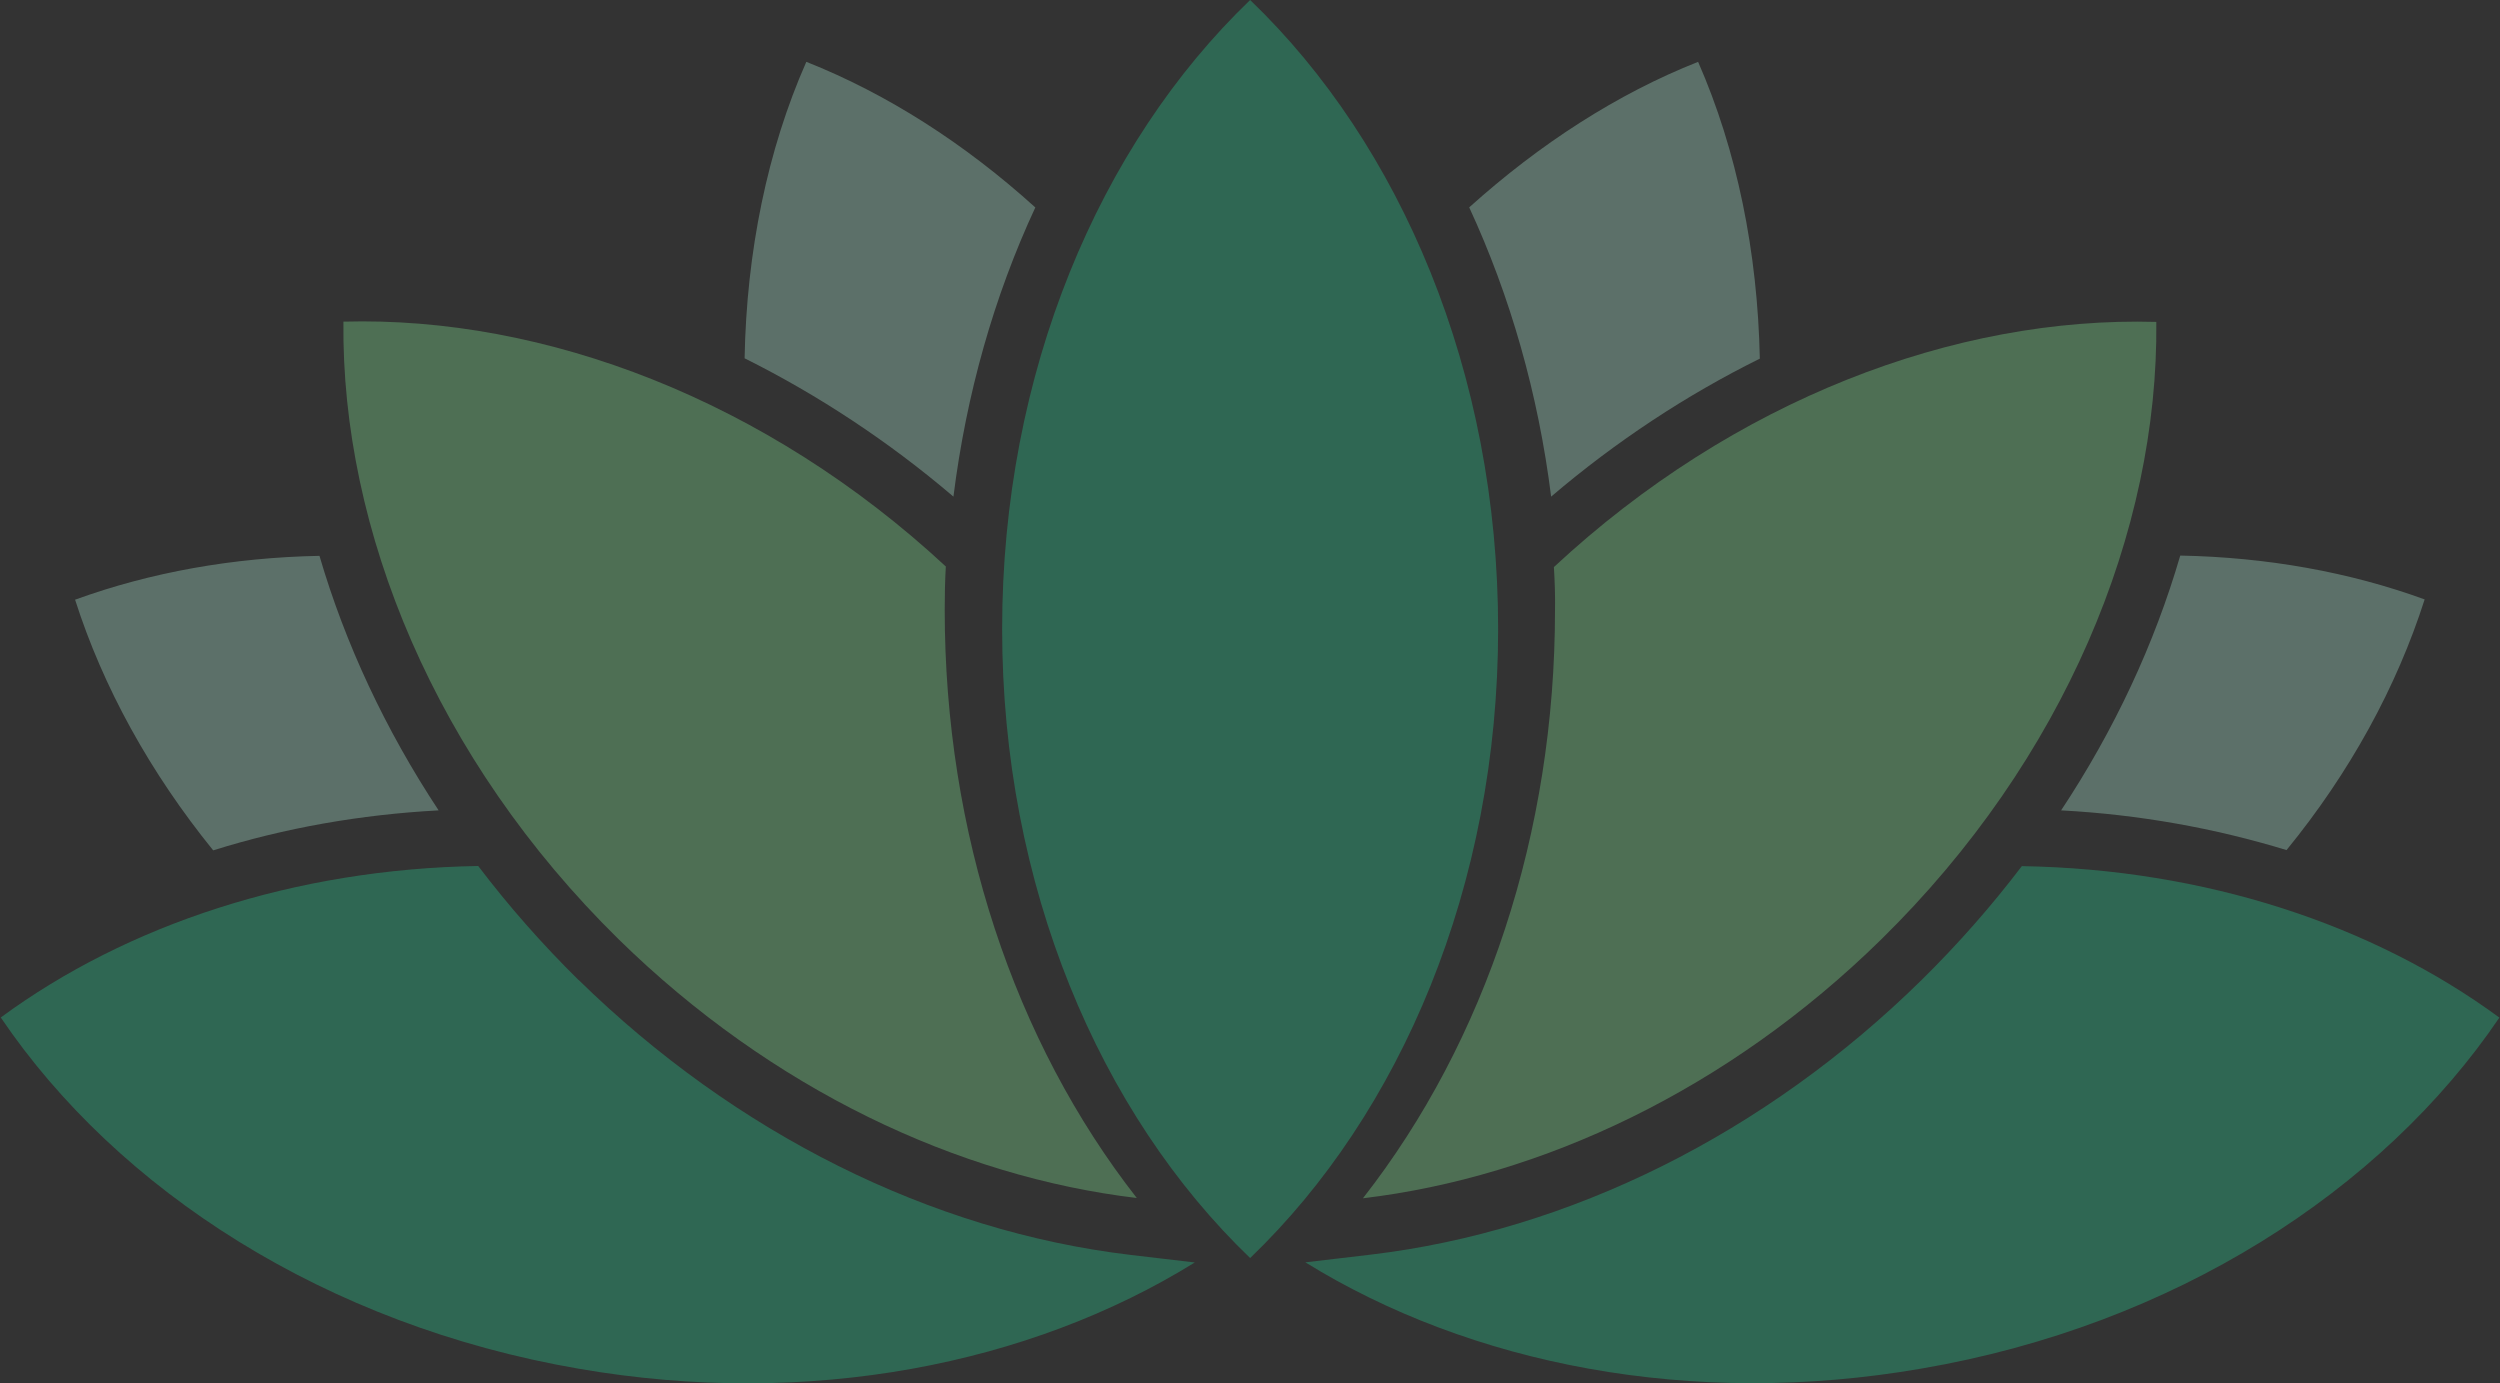
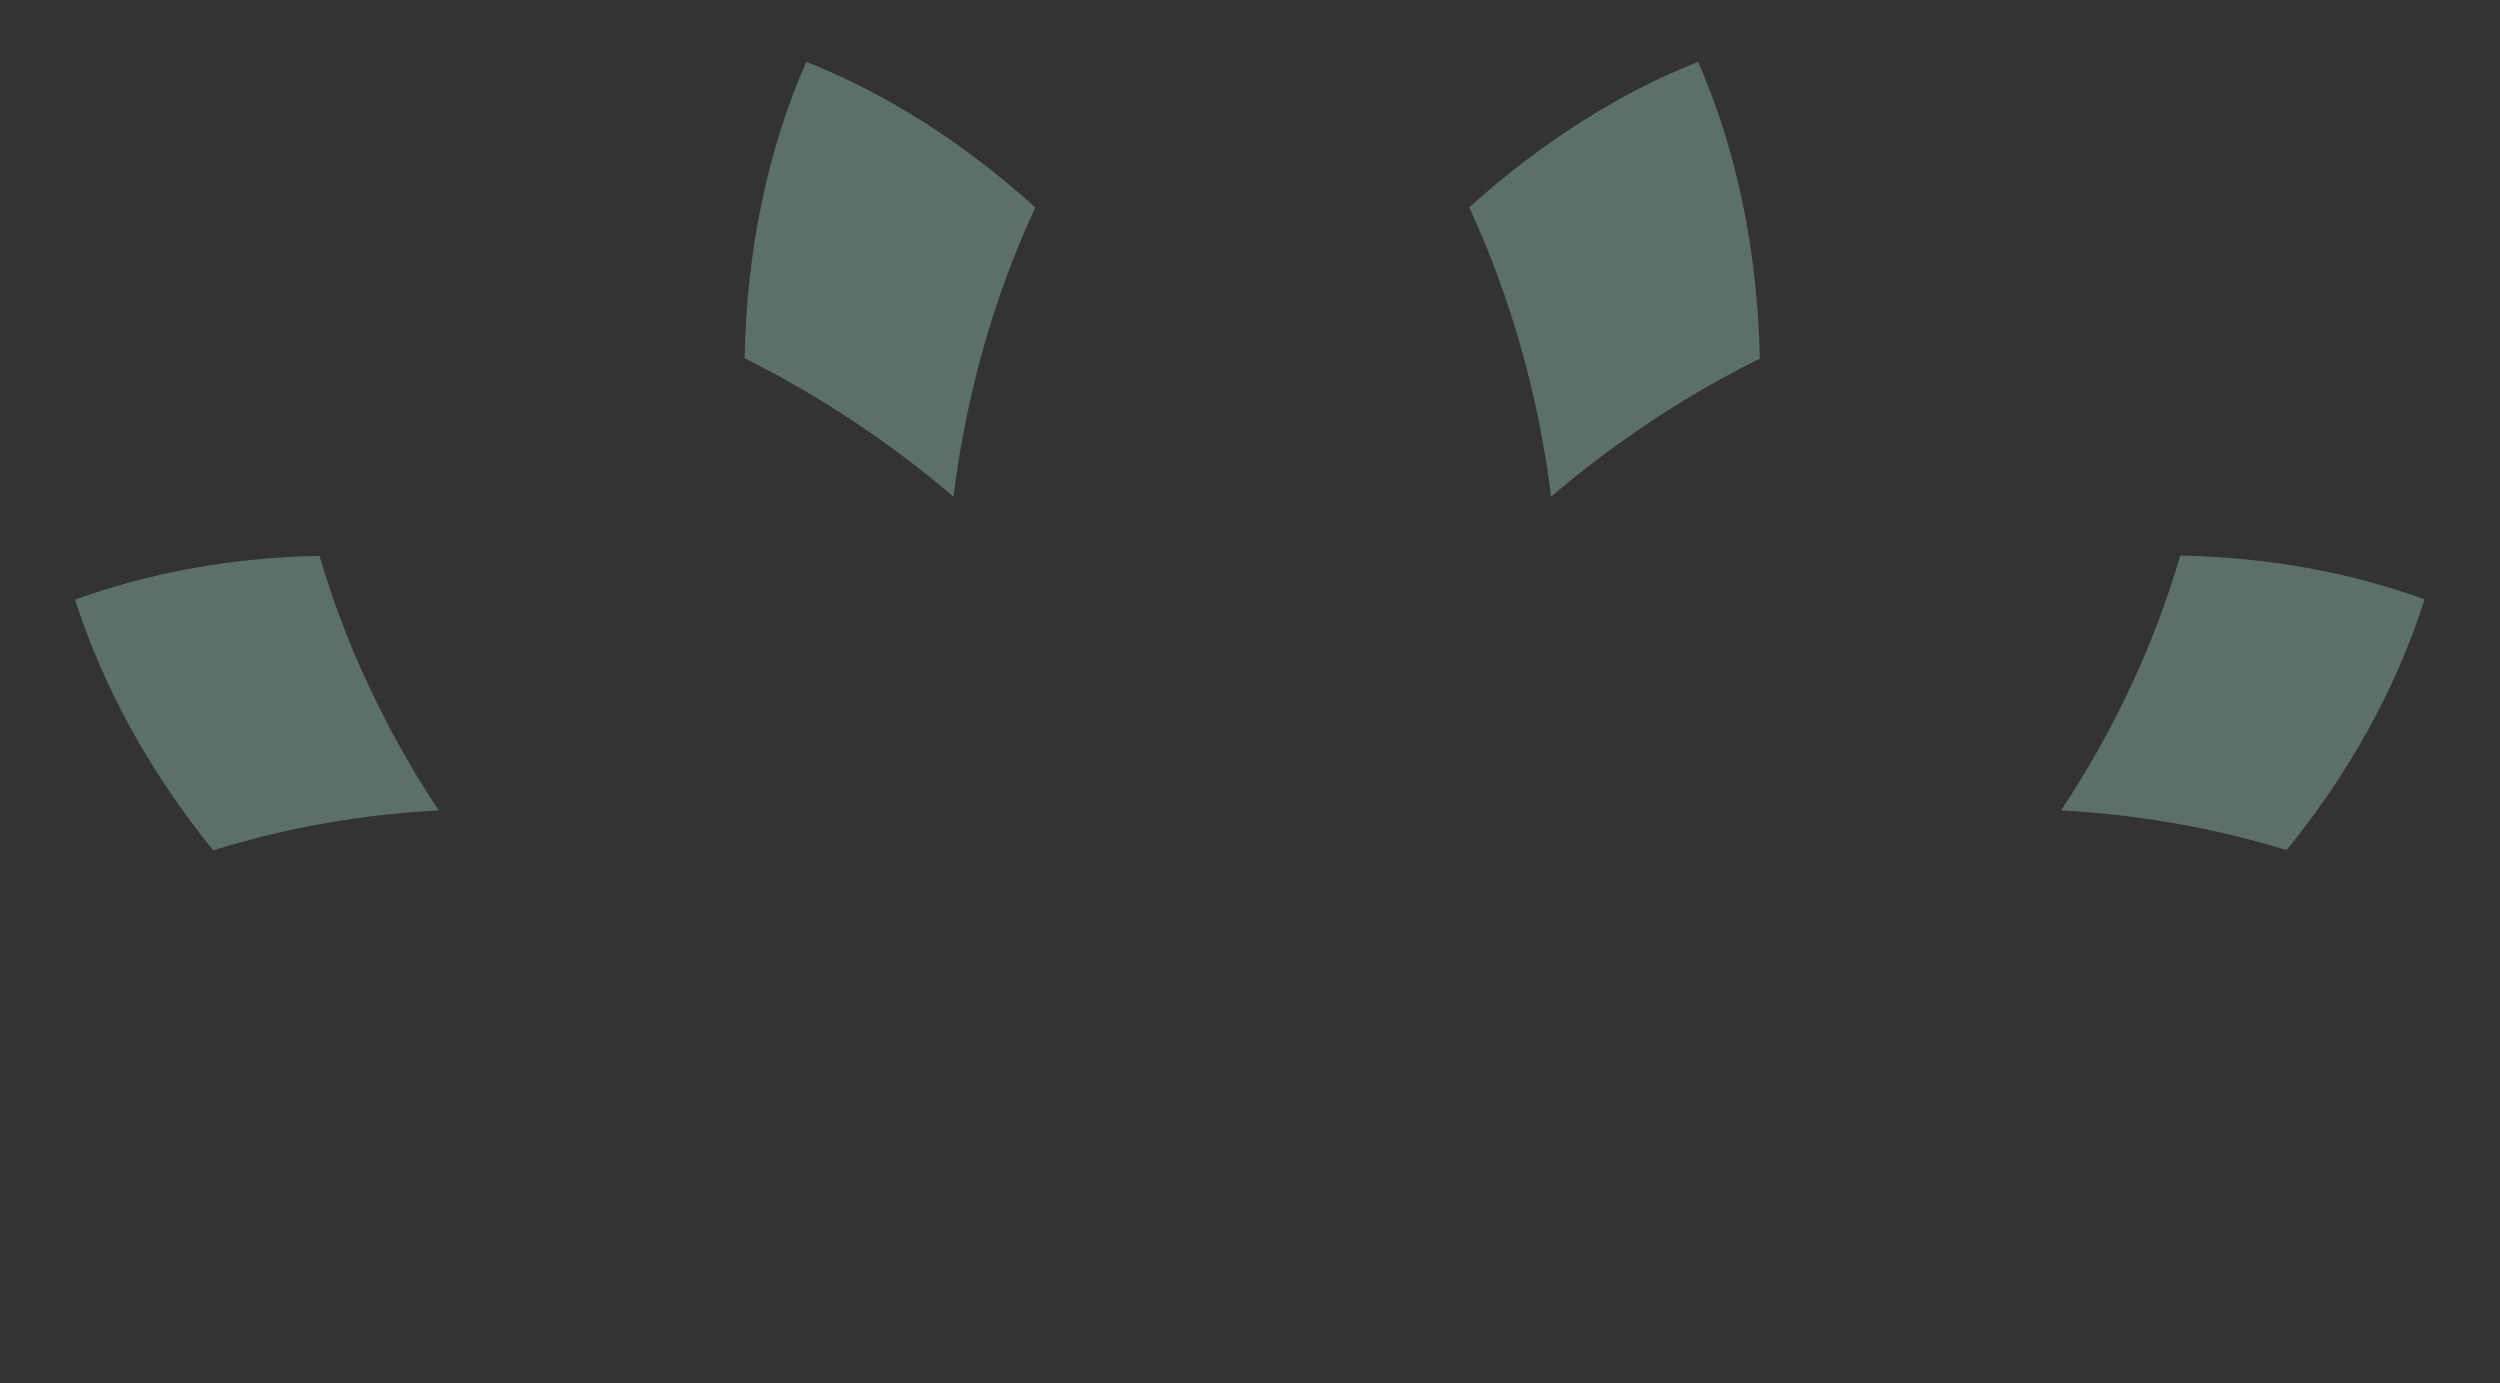
<svg xmlns="http://www.w3.org/2000/svg" width="1059" height="586" viewBox="0 0 1059 586" fill="none">
  <rect x="0" y="0" width="1059" height="586" fill="#333333" stroke="none" />
  <g opacity="0.3" clip-path="url(#clip0_1744_11967)">
-     <path d="M481.548 507.476C429.55 440.965 400.181 352.655 400.181 258.309C400.181 252.156 400.298 246.12 400.65 239.967C324.618 169.413 230.706 133.901 145.47 136.245C144.533 224.673 184.571 321.714 262.01 397.836C326.904 461.417 405.75 498.452 481.548 507.476ZM658.702 258.426C658.702 352.655 629.45 440.965 577.335 507.593C653.133 498.569 732.096 461.534 796.873 397.953C874.429 321.831 914.35 224.907 913.412 136.362C828.177 133.901 734.382 169.413 658.233 240.202C658.585 246.237 658.819 252.273 658.702 258.426Z" fill="#8DFBA2" />
-     <path d="M245.069 415.122C229.534 399.828 215.347 383.654 202.568 366.836C125.012 368.125 53.962 391.565 0.324 431.003C49.917 504.253 138.026 561.329 245.127 579.788C342.849 596.724 436.351 578.03 506.11 534.784L478.734 531.561C394.319 521.481 311.428 480.051 245.069 415.064V415.122ZM856.491 366.836C843.711 383.654 829.466 399.886 813.99 415.122C747.807 480.227 664.799 521.54 580.325 531.502L552.949 534.725C622.826 577.913 716.268 596.665 813.932 579.73C920.975 561.388 1009.08 504.312 1058.74 431.062C1005.1 391.624 934.047 368.184 856.491 366.895V366.836ZM529.559 0C465.72 61.296 424.509 157.81 424.509 266.454C424.509 375.099 465.72 471.613 529.559 532.908C593.398 471.613 634.609 375.099 634.609 266.454C634.609 157.81 593.398 61.296 529.559 0Z" fill="#25E29E" />
    <path d="M185.802 343.279C163.292 309.173 146.233 272.724 135.329 235.455C98.749 236.158 63.694 242.428 31.803 254.031C43.645 291.066 63.518 327.164 90.308 360.214C120.615 350.721 152.74 345.037 185.744 343.279H185.802ZM873.139 343.279C906.202 345.037 938.268 350.838 968.575 360.097C995.482 327.164 1015.24 290.949 1027.08 253.914C995.248 242.311 960.192 236.041 923.554 235.338C912.65 272.724 895.708 309.115 873.081 343.279H873.139ZM438.519 87.841C408.681 60.827 375.619 39.672 341.559 26.194C325.087 63.464 316.235 106.71 315.414 151.774C346.542 167.303 376.381 186.934 403.874 210.374C409.326 166.951 421.05 125.521 438.578 87.841H438.519ZM745.462 151.891C744.524 106.652 735.73 63.581 719.316 26.194C685.199 39.672 652.312 60.885 622.356 87.841C639.767 125.462 651.609 166.893 657.06 210.374C684.554 186.934 714.392 167.303 745.52 151.891H745.462Z" fill="#BCFFE7" />
  </g>
  <defs>
    <clipPath id="clip0_1744_11967">
      <rect width="1059" height="586" fill="white" />
    </clipPath>
  </defs>
</svg>